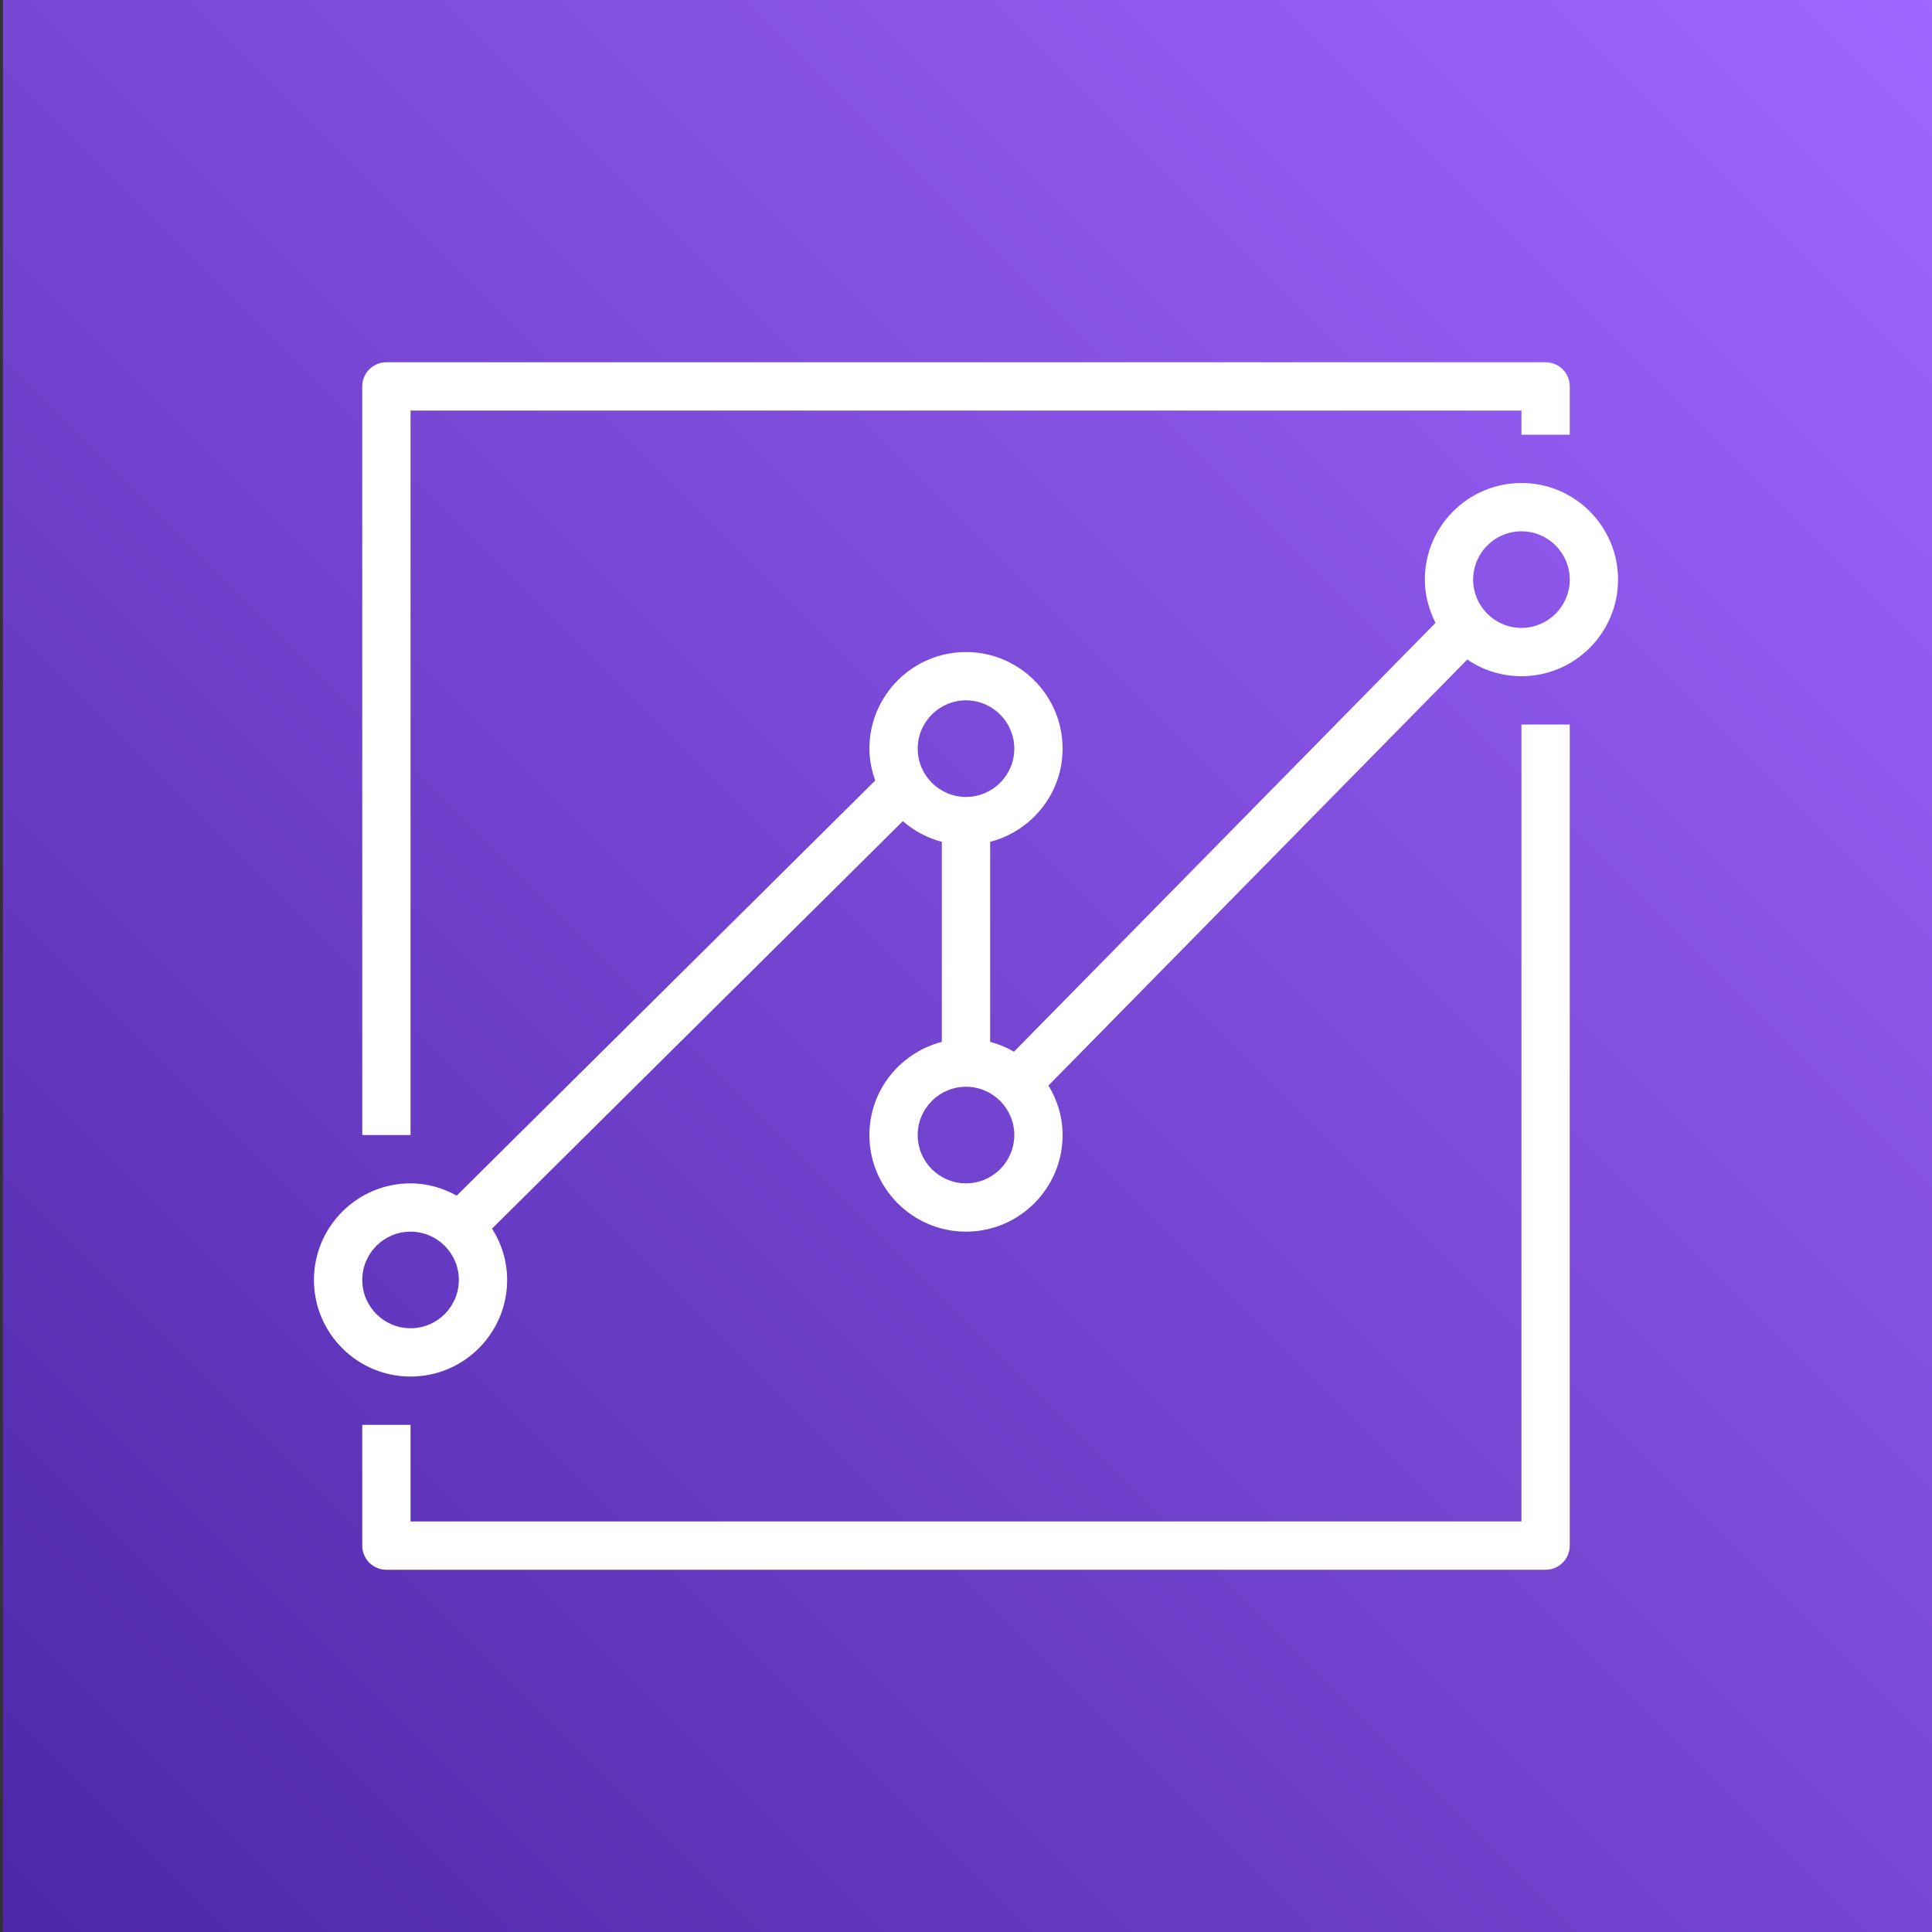
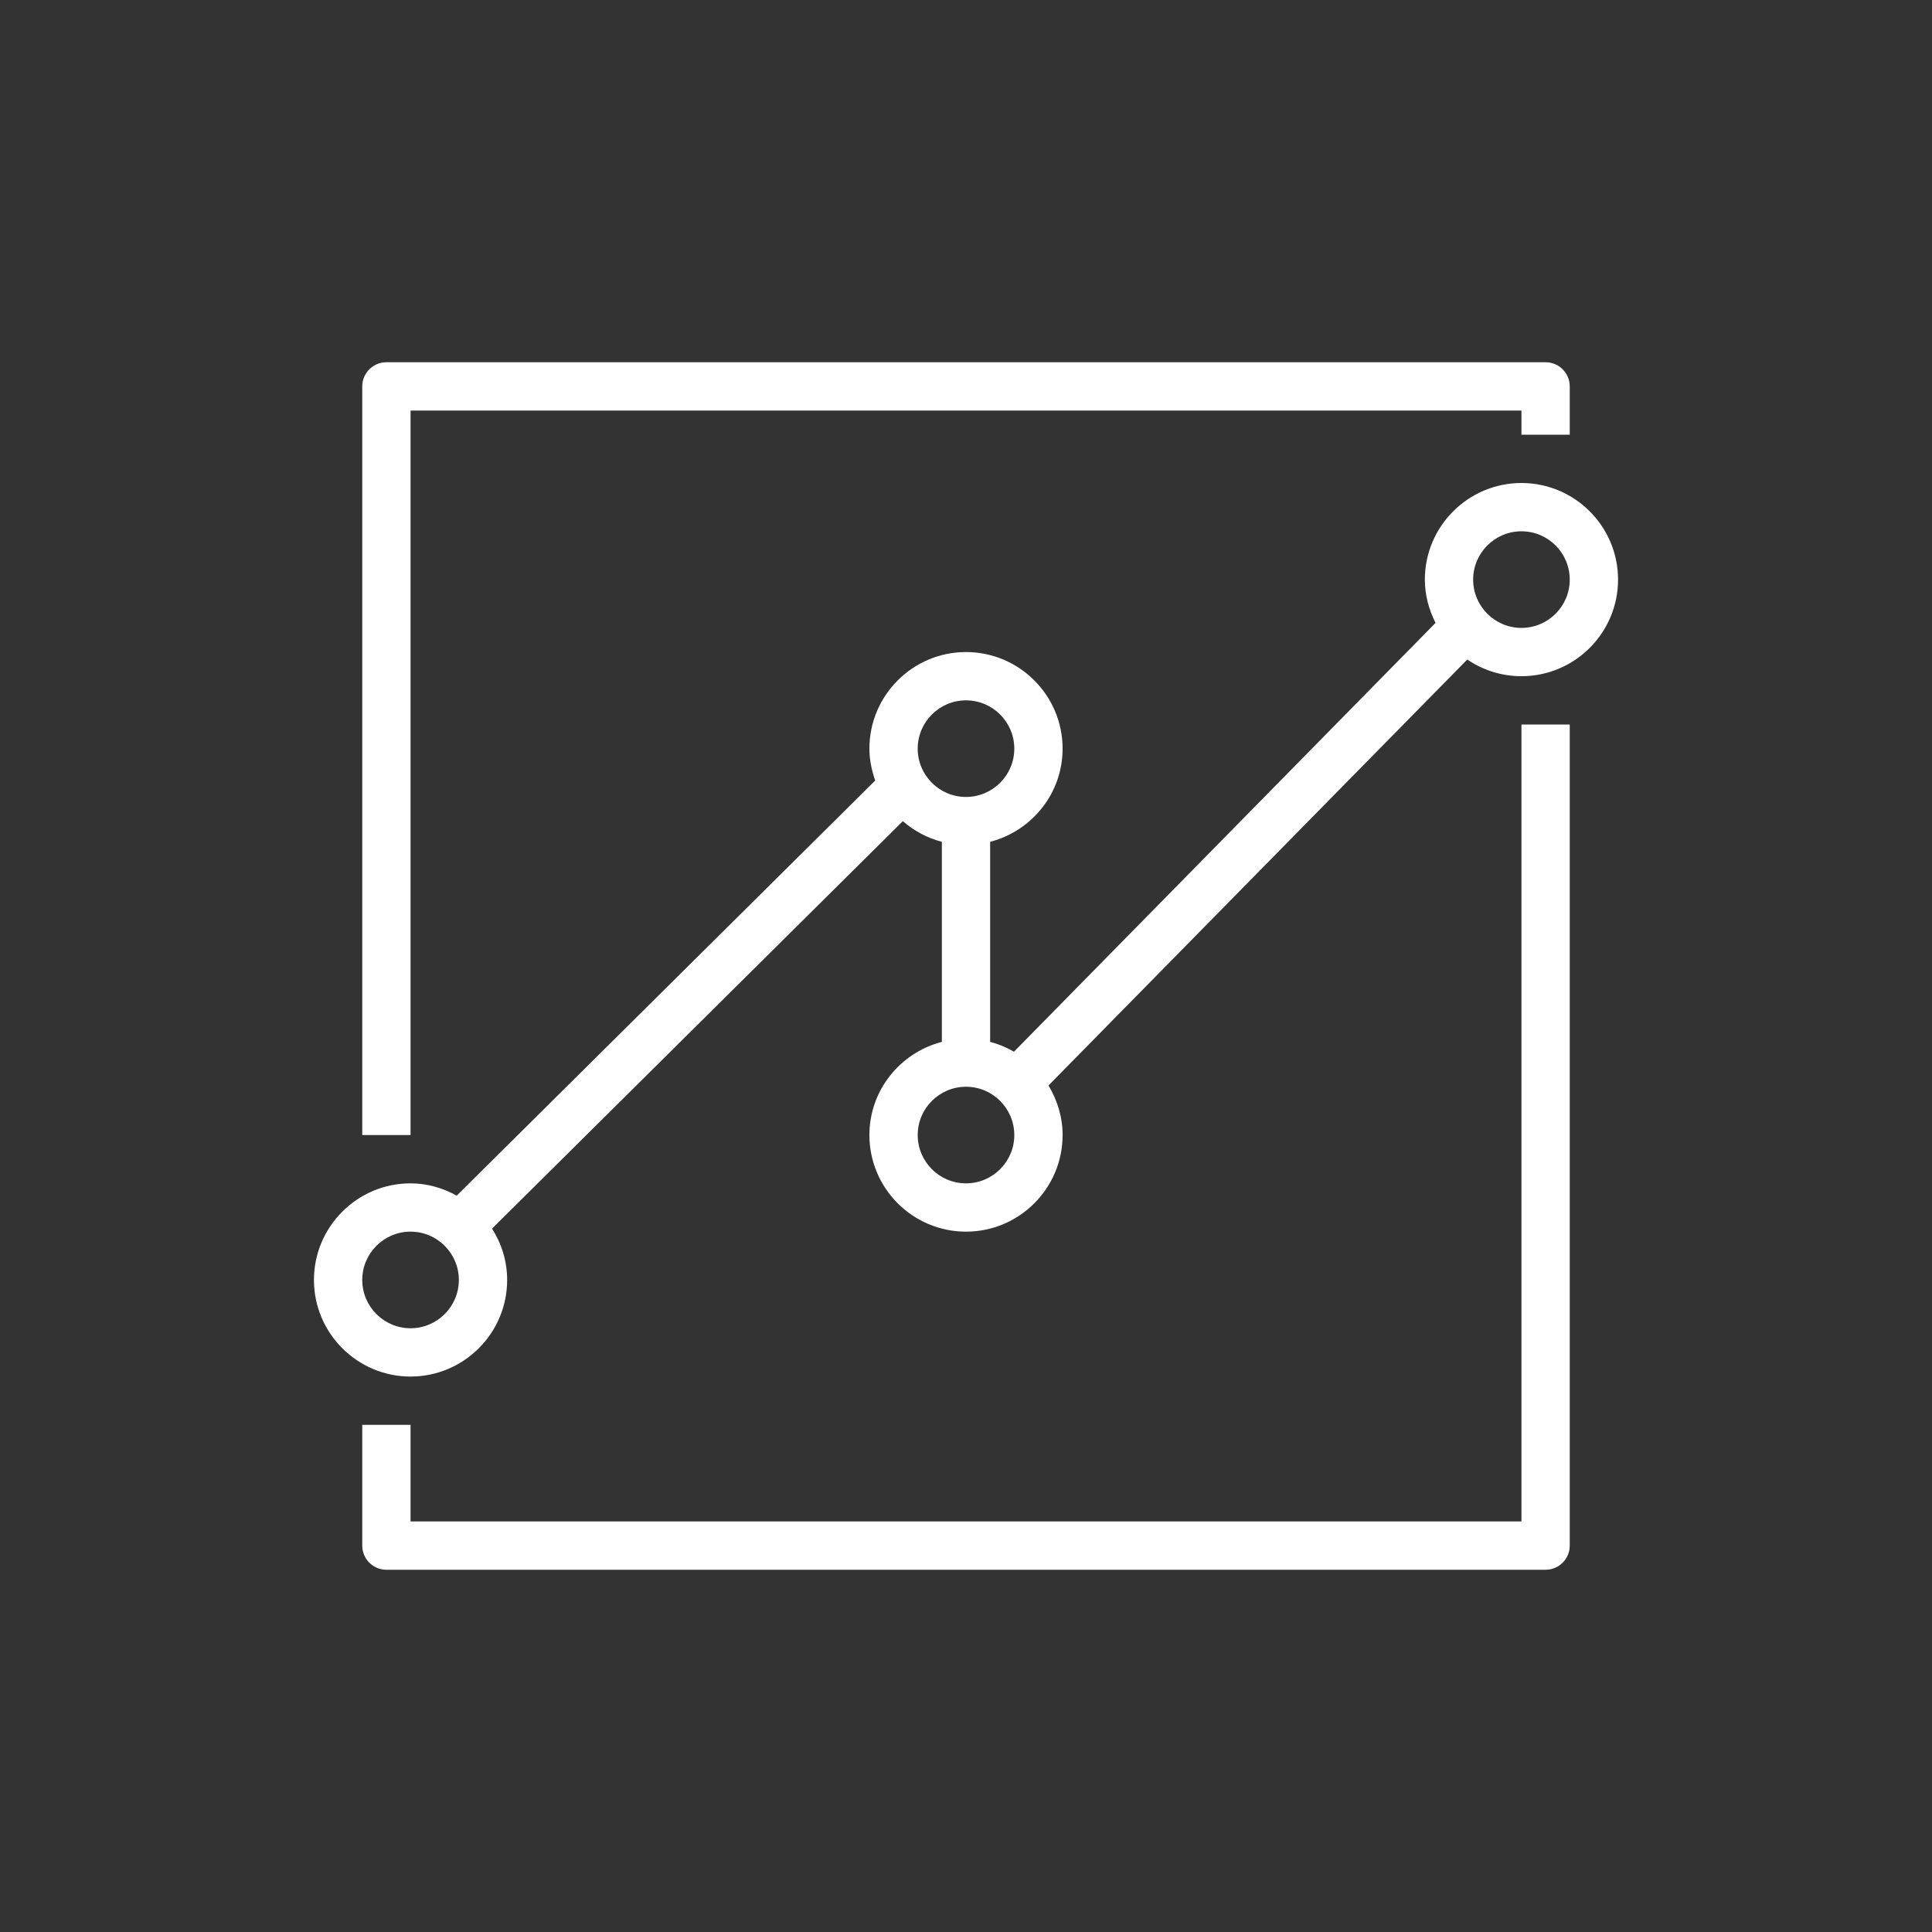
<svg xmlns="http://www.w3.org/2000/svg" width="80px" height="80px" viewBox="0 0 80 80" version="1.1">
  <rect x="0" y="0" width="80" height="80" fill="#333333" stroke="none" />
  <title>Icon-Architecture/64/Arch_Amazon-QuickSight_64</title>
  <desc>Created with Sketch.</desc>
  <defs>
    <linearGradient x1="0%" y1="100%" x2="100%" y2="0%" id="linearGradient-1">
      <stop stop-color="#4D27A8" offset="0%" />
      <stop stop-color="#A166FF" offset="100%" />
    </linearGradient>
  </defs>
  <g id="Icon-Architecture/64/Arch_Amazon-QuickSight_64" stroke="none" stroke-width="1" fill="none" fill-rule="evenodd">
    <g id="Icon-Architecture-BG/64/Analytics" transform="translate(0.121, 0)" fill="url(#linearGradient-1)">
-       <rect id="Rectangle" x="0" y="0" width="80" height="80" />
-     </g>
+       </g>
    <path d="M65,24 C65,22.897 64.103,22 63,22 C61.897,22 61,22.897 61,24 C61,25.103 61.897,26 63,26 C64.103,26 65,25.103 65,24 L65,24 Z M42,47 C42,45.897 41.103,45 40,45 C38.897,45 38,45.897 38,47 C38,48.103 38.897,49 40,49 C41.103,49 42,48.103 42,47 L42,47 Z M40,33 C41.103,33 42,32.103 42,31 C42,29.897 41.103,29 40,29 C38.897,29 38,29.897 38,31 C38,32.103 38.897,33 40,33 L40,33 Z M19,53 C19,51.897 18.103,51 17,51 C15.897,51 15,51.897 15,53 C15,54.103 15.897,55 17,55 C18.103,55 19,54.103 19,53 L19,53 Z M67,24 C67,26.206 65.206,28 63,28 C62.169,28 61.396,27.745 60.757,27.309 L43.415,44.948 C43.778,45.55 44,46.247 44,47 C44,49.206 42.206,51 40,51 C37.794,51 36,49.206 36,47 C36,45.142 37.279,43.589 39,43.142 L39,34.858 C38.393,34.7 37.845,34.403 37.385,34.002 L20.375,50.874 C20.766,51.491 21,52.217 21,53 C21,55.206 19.206,57 17,57 C14.794,57 13,55.206 13,53 C13,50.794 14.794,49 17,49 C17.696,49 18.342,49.195 18.912,49.509 L36.241,32.32 C36.095,31.904 36,31.465 36,31 C36,28.794 37.794,27 40,27 C42.206,27 44,28.794 44,31 C44,32.858 42.721,34.411 41,34.858 L41,43.142 C41.351,43.233 41.68,43.372 41.986,43.549 L59.443,25.792 C59.169,25.25 59,24.647 59,24 C59,21.794 60.794,20 63,20 C65.206,20 67,21.794 67,24 L67,24 Z M17,17 L63,17 L63,18 L65,18 L65,16 C65,15.448 64.553,15 64,15 L16,15 C15.447,15 15,15.448 15,16 L15,47 L17,47 L17,17 Z M63,30 L65,30 L65,64 C65,64.552 64.553,65 64,65 L16,65 C15.447,65 15,64.552 15,64 L15,59 L17,59 L17,63 L63,63 L63,30 Z" id="Amazon-QuickSight-Icon_64_Squid" fill="#FFFFFF" />
  </g>
</svg>